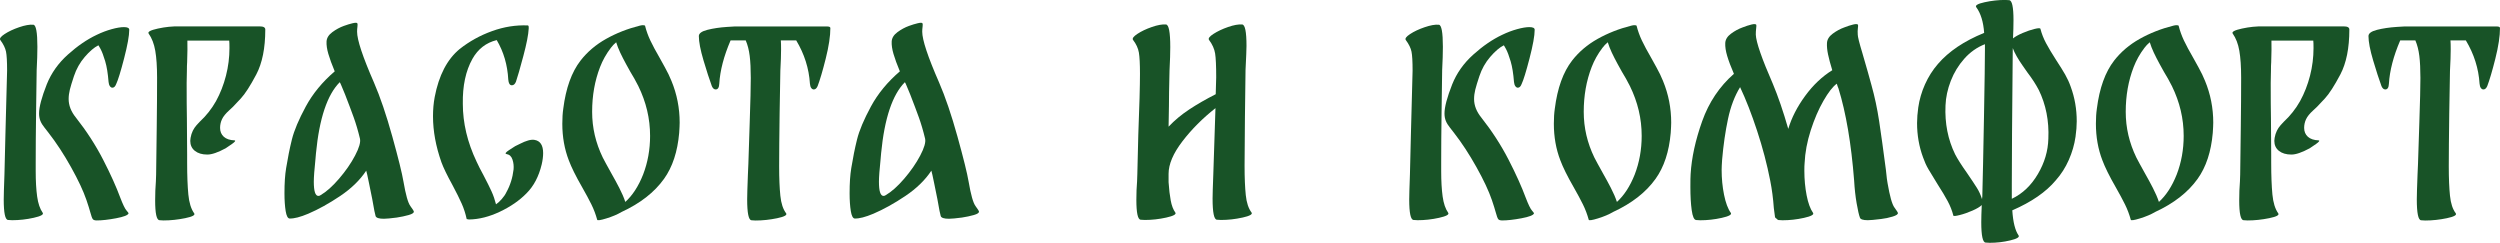
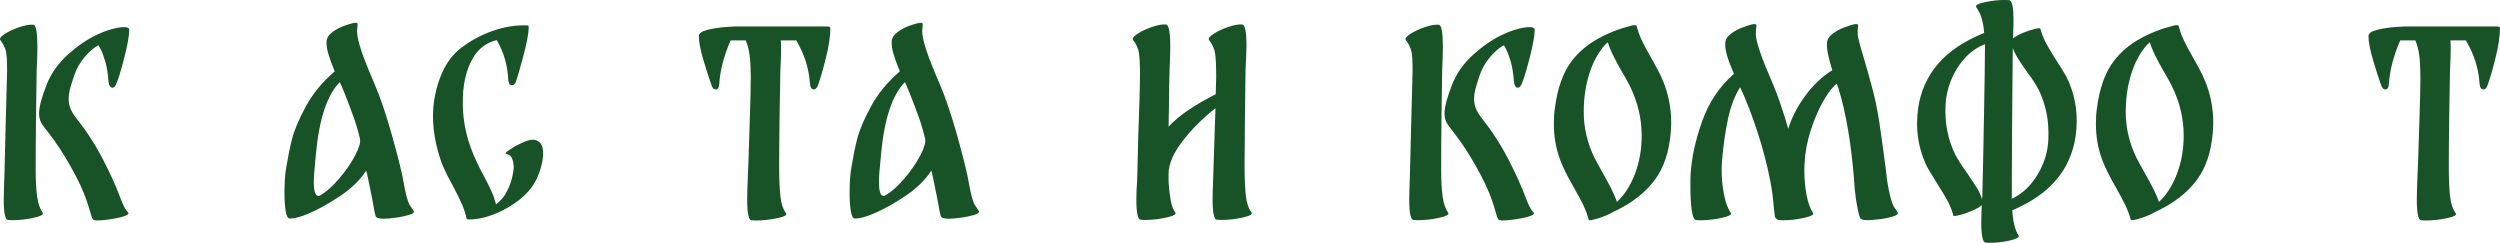
<svg xmlns="http://www.w3.org/2000/svg" id="_Слой_1" data-name="Слой_1" viewBox="0 0 415.87 40.39">
  <defs>
    <style> .cls-1 { fill: #185327; } </style>
  </defs>
  <path class="cls-1" d="M5.94,28.47c0,1.65.08,3.06.24,4.22s.47,2.06.92,2.7c.21.29-.29.57-1.5.84-1.21.27-2.41.4-3.58.4l-.68-.04c-.48-.03-.72-1.16-.72-3.4,0-.64.04-2.04.12-4.2,0-.45.05-2.65.16-6.6.19-6.72.28-10.26.28-10.64,0-1.52-.06-2.57-.18-3.16-.12-.59-.43-1.23-.94-1.92-.19-.24.05-.57.7-1,.65-.43,1.46-.81,2.42-1.14.96-.33,1.75-.47,2.36-.42.45.03.68,1.25.68,3.68,0,1.07-.04,2.36-.12,3.88-.03,1.79-.06,4.2-.1,7.24-.04,3.04-.06,5.73-.06,8.08v1.48ZM17.16,26.57c1.24,2.41,2.19,4.53,2.86,6.34.43,1.12.77,1.82,1.02,2.1.25.28.37.45.34.5-.11.29-.8.56-2.08.8-1.28.24-2.35.36-3.2.36-.35,0-.57-.08-.68-.24-.11-.16-.24-.53-.4-1.12-.05-.19-.14-.48-.26-.88s-.25-.79-.38-1.16c-.51-1.49-1.36-3.31-2.56-5.46-1.2-2.15-2.45-4.06-3.76-5.74-.11-.16-.32-.43-.64-.82-.32-.39-.55-.77-.7-1.14-.15-.37-.22-.79-.22-1.24,0-1.07.43-2.68,1.28-4.84.75-1.87,1.91-3.51,3.5-4.94,1.59-1.43,3.19-2.53,4.82-3.3.83-.4,1.65-.71,2.48-.94.83-.23,1.51-.34,2.04-.34.59,0,.88.15.88.44,0,.99-.29,2.58-.86,4.78-.57,2.2-1.01,3.61-1.3,4.22-.16.43-.37.64-.64.64-.16,0-.3-.09-.42-.26-.12-.17-.19-.41-.22-.7-.11-1.39-.29-2.53-.56-3.44s-.53-1.59-.78-2.06c-.25-.47-.38-.66-.38-.58-.69.35-1.44.99-2.24,1.92-.8.93-1.4,2-1.8,3.2-.32.96-.55,1.71-.68,2.24-.13.53-.2,1.05-.2,1.56,0,1.07.4,2.09,1.2,3.08,1.79,2.27,3.3,4.61,4.54,7.02Z" />
-   <path class="cls-1" d="M38.59,23.95c-.52.37-.87.61-1.06.72-1.28.69-2.29,1.04-3.04,1.04-.88,0-1.57-.21-2.08-.62-.51-.41-.76-.97-.76-1.66,0-.29.07-.67.2-1.12.13-.4.3-.75.5-1.04.2-.29.49-.63.86-1,1.09-1.01,2-2.16,2.72-3.44.72-1.31,1.27-2.72,1.66-4.24.39-1.52.58-3.05.58-4.6,0-.56-.01-.97-.04-1.24h-6.96c.03.85.01,2.05-.04,3.6-.03.37-.04.84-.04,1.4l-.04,2.04c0,2.48.01,4.45.04,5.92l.04,5.96v1.36c0,2.19.07,3.96.2,5.32.13,1.36.45,2.4.96,3.12.24.29-.25.57-1.48.82-1.23.25-2.43.38-3.6.38l-.68-.04c-.48-.03-.72-1.12-.72-3.28,0-1.15.04-2.2.12-3.16l.04-1.12c.03-2.03.06-4.62.1-7.78.04-3.16.06-5.94.06-8.34,0-1.84-.1-3.34-.3-4.5-.2-1.16-.57-2.11-1.1-2.86-.21-.29.3-.57,1.54-.84,1.24-.27,2.43-.39,3.58-.36h13.36c.61,0,.92.17.92.52,0,3.09-.5,5.58-1.5,7.48-1,1.89-1.86,3.23-2.58,4-.72.77-1.15,1.23-1.28,1.36l-.64.6c-.59.53-.99,1.03-1.2,1.48-.21.45-.32.93-.32,1.44,0,.61.21,1.11.62,1.48.41.37,1.01.57,1.78.6.24.03.1.23-.42.6Z" />
  <path class="cls-1" d="M68.26,34.27c.39.53.58.84.58.92.03.21-.26.41-.86.58-.6.17-1.26.31-1.98.42-1.01.13-1.73.2-2.16.2-.8,0-1.25-.15-1.36-.44-.08-.21-.27-1.16-.56-2.84-.13-.64-.31-1.53-.54-2.66-.23-1.13-.38-1.82-.46-2.06-1.04,1.57-2.49,2.98-4.34,4.22-1.85,1.24-3.62,2.22-5.3,2.94-1.33.56-2.37.83-3.12.8-.29-.03-.51-.44-.64-1.24-.13-.8-.2-1.79-.2-2.96,0-1.68.09-3.08.28-4.2.27-1.68.59-3.27.96-4.76.37-1.49,1.14-3.31,2.3-5.46,1.16-2.15,2.77-4.1,4.82-5.86-.48-1.15-.83-2.11-1.06-2.9-.23-.79-.33-1.47-.3-2.06.03-.59.35-1.11.96-1.56.61-.45,1.25-.8,1.92-1.04.51-.19.99-.33,1.44-.44.45-.11.72-.11.8,0,.05.08.06.27.02.56-.04.29-.06.57-.06.84,0,1.36.93,4.17,2.8,8.44,1.04,2.4,2.06,5.4,3.06,9,1,3.6,1.62,6.1,1.86,7.52.37,2.16.75,3.51,1.14,4.04ZM56.4,29.73c1.09-1.27,1.98-2.55,2.66-3.84.68-1.29.95-2.23.82-2.82-.32-1.33-.67-2.51-1.04-3.54-.37-1.03-.85-2.3-1.44-3.82l-.6-1.44c-.11-.27-.2-.47-.28-.6-2.08,2.08-3.4,6.02-3.96,11.84l-.08.92c-.19,1.81-.28,3.08-.28,3.8,0,1.57.25,2.36.76,2.36.13,0,.25-.04.36-.12.96-.56,1.99-1.47,3.08-2.74Z" />
  <path class="cls-1" d="M90.35,25.47c0,.56-.08,1.19-.24,1.88-.48,2-1.32,3.6-2.52,4.8-1.17,1.2-2.65,2.22-4.42,3.06-1.77.84-3.47,1.27-5.1,1.3-.11,0-.19-.01-.24-.04-.13,0-.2-.01-.2-.04-.19-.88-.46-1.73-.82-2.54-.36-.81-.87-1.85-1.54-3.1-.91-1.65-1.52-2.92-1.84-3.8-.93-2.64-1.4-5.18-1.4-7.64,0-1.12.09-2.19.28-3.2.69-3.62,2.08-6.29,4.16-8,1.63-1.28,3.42-2.27,5.4-2.98,1.97-.71,3.94-1.02,5.92-.94.11,0,.16.11.16.32v.2c-.05,1.01-.35,2.55-.9,4.6-.55,2.05-.95,3.47-1.22,4.24-.16.4-.39.6-.68.6-.35,0-.55-.32-.6-.96-.13-2.43-.77-4.61-1.92-6.56-1.76.43-3.11,1.47-4.04,3.12-1.12,2-1.65,4.49-1.6,7.48,0,3.2.76,6.4,2.28,9.6.29.64.69,1.43,1.2,2.36.56,1.07.99,1.94,1.3,2.62.31.68.55,1.39.74,2.14.29-.19.61-.48.96-.88.35-.4.6-.77.76-1.12.64-1.15,1.04-2.41,1.2-3.8.05-.56,0-1.11-.18-1.64-.17-.53-.5-.84-.98-.92-.32-.05-.17-.28.44-.68s.95-.61,1-.64c.13-.05.42-.19.86-.42.44-.23.87-.4,1.28-.52.41-.12.77-.15,1.06-.1.96.16,1.44.89,1.44,2.2Z" />
-   <path class="cls-1" d="M113.06,20.39c0,.4-.03.97-.08,1.72-.27,3.12-1.11,5.67-2.52,7.64-1.6,2.24-3.96,4.08-7.08,5.52-.67.4-1.5.75-2.5,1.06s-1.51.38-1.54.22c-.24-.88-.56-1.73-.96-2.54-.4-.81-.92-1.78-1.56-2.9-1.04-1.81-1.77-3.29-2.2-4.44-.72-1.87-1.08-3.89-1.08-6.08,0-.93.05-1.77.16-2.52.43-3.41,1.39-6.08,2.88-8,1.12-1.44,2.53-2.64,4.24-3.6,1.71-.96,3.57-1.69,5.6-2.2.21-.05.37-.08.48-.08.24,0,.37.03.4.08.21.85.51,1.67.88,2.46.37.79.91,1.78,1.6,2.98.13.24.41.75.84,1.52.43.77.79,1.52,1.08,2.24.91,2.21,1.36,4.52,1.36,6.92ZM108.14,22.59c0-2.85-.65-5.61-1.96-8.28-.43-.85-.87-1.64-1.32-2.36-.11-.19-.35-.62-.72-1.3-.37-.68-.7-1.32-.98-1.92-.28-.6-.5-1.17-.66-1.7-.35.29-.64.6-.88.92-.77,1.01-1.37,2.08-1.8,3.2-.88,2.27-1.32,4.75-1.32,7.44s.59,5.17,1.76,7.6c.21.43.71,1.33,1.48,2.72.43.75.85,1.53,1.28,2.36.43.83.76,1.6,1,2.32,1.2-1.09,2.19-2.61,2.96-4.56.77-2,1.16-4.15,1.16-6.44Z" />
  <path class="cls-1" d="M138.13,4.64c0,1.36-.26,3.07-.78,5.14-.52,2.07-.97,3.58-1.34,4.54-.16.37-.37.56-.64.56-.16,0-.3-.08-.42-.24-.12-.16-.19-.4-.22-.72-.16-2.53-.92-4.93-2.28-7.2h-2.56c.03.32.04.81.04,1.48,0,.93-.04,2.12-.12,3.56-.03.85-.07,3.19-.12,7.02-.05,3.83-.08,6.78-.08,8.86s.07,3.64.2,4.92c.13,1.28.45,2.25.96,2.92.21.29-.29.57-1.5.82s-2.41.38-3.58.38l-.68-.04c-.48-.03-.72-1.19-.72-3.48,0-.64.04-2,.12-4.08l.08-1.84c.03-.99.1-3.25.22-6.8.12-3.54.18-6.04.18-7.48s-.06-2.69-.18-3.66c-.12-.97-.34-1.83-.66-2.58h-2.52c-1.12,2.61-1.75,5.01-1.88,7.2-.03.64-.23.96-.6.96-.27,0-.48-.19-.64-.56-.4-1.09-.86-2.51-1.38-4.26-.52-1.75-.78-3.1-.78-4.06,0-.45.48-.8,1.44-1.04.96-.24,2.04-.4,3.24-.48s1.8-.11,1.8-.08h14.79c.4,0,.6.08.6.24Z" />
  <path class="cls-1" d="M162.27,34.27c.39.53.58.84.58.92.03.21-.26.41-.86.58-.6.17-1.26.31-1.98.42-1.01.13-1.73.2-2.16.2-.8,0-1.25-.15-1.36-.44-.08-.21-.27-1.16-.56-2.84-.13-.64-.31-1.53-.54-2.66-.23-1.13-.38-1.82-.46-2.06-1.04,1.57-2.49,2.98-4.34,4.22-1.85,1.24-3.62,2.22-5.3,2.94-1.33.56-2.37.83-3.12.8-.29-.03-.51-.44-.64-1.24-.13-.8-.2-1.79-.2-2.96,0-1.68.09-3.08.28-4.2.27-1.68.59-3.27.96-4.76.37-1.49,1.14-3.31,2.3-5.46,1.16-2.15,2.77-4.1,4.82-5.86-.48-1.15-.83-2.11-1.06-2.9-.23-.79-.33-1.47-.3-2.06.03-.59.35-1.11.96-1.56.61-.45,1.25-.8,1.92-1.04.51-.19.99-.33,1.44-.44.45-.11.72-.11.8,0,.05.08.06.27.02.56-.04.29-.06.57-.06.84,0,1.36.93,4.17,2.8,8.44,1.04,2.4,2.06,5.4,3.06,9,1,3.6,1.62,6.1,1.86,7.52.37,2.16.75,3.51,1.14,4.04ZM150.41,29.73c1.09-1.27,1.98-2.55,2.66-3.84.68-1.29.95-2.23.82-2.82-.32-1.33-.67-2.51-1.04-3.54-.37-1.03-.85-2.3-1.44-3.82l-.6-1.44c-.11-.27-.2-.47-.28-.6-2.08,2.08-3.4,6.02-3.96,11.84l-.08.92c-.19,1.81-.28,3.08-.28,3.8,0,1.57.25,2.36.76,2.36.13,0,.25-.04.36-.12.96-.56,1.99-1.47,3.08-2.74Z" />
  <path class="cls-1" d="M206.69,36.19c-1.21.27-2.41.4-3.58.4l-.68-.04c-.48-.03-.72-1.2-.72-3.52,0-.61.04-1.96.12-4.04l.36-11c-2.13,1.68-3.97,3.52-5.5,5.52-1.53,2-2.3,3.8-2.3,5.4v1.4c.08,1.2.2,2.22.36,3.06.16.84.41,1.5.76,1.98.21.29-.29.57-1.5.84-1.21.27-2.41.4-3.58.4l-.68-.04c-.48-.03-.72-1.13-.72-3.32,0-1.09.04-2.12.12-3.08l.04-1.16c0-.51.05-2.68.16-6.52.19-4.8.28-8.2.28-10.2,0-1.63-.06-2.8-.18-3.52-.12-.72-.45-1.43-.98-2.12-.16-.24.09-.57.74-1,.65-.43,1.45-.81,2.4-1.14.95-.33,1.73-.47,2.34-.42.48.03.72,1.28.72,3.76,0,1.01-.04,2.28-.12,3.8,0-.05-.03,1.19-.08,3.72,0,1.2-.03,3.11-.08,5.72,1.01-1.07,2.17-2.03,3.46-2.88,1.29-.85,2.75-1.69,4.38-2.52l.08-2.8c0-1.89-.06-3.22-.18-3.98-.12-.76-.46-1.51-1.02-2.26-.16-.24.09-.57.76-1,.67-.43,1.47-.81,2.42-1.14.95-.33,1.73-.47,2.34-.42.48.03.72,1.21.72,3.56,0,.53-.05,1.87-.16,4-.03,1.97-.06,4.6-.1,7.88-.04,3.28-.06,5.96-.06,8.04s.07,3.63.2,4.9c.13,1.27.45,2.23.96,2.9.21.29-.29.57-1.5.84Z" />
  <path class="cls-1" d="M239.74,28.47c0,1.65.08,3.06.24,4.22s.47,2.06.92,2.7c.21.29-.29.57-1.5.84-1.21.27-2.41.4-3.58.4l-.68-.04c-.48-.03-.72-1.16-.72-3.4,0-.64.04-2.04.12-4.2,0-.45.05-2.65.16-6.6.19-6.72.28-10.26.28-10.64,0-1.52-.06-2.57-.18-3.16-.12-.59-.43-1.23-.94-1.92-.19-.24.05-.57.7-1,.65-.43,1.46-.81,2.42-1.14.96-.33,1.75-.47,2.36-.42.45.03.68,1.25.68,3.68,0,1.07-.04,2.36-.12,3.88-.03,1.79-.06,4.2-.1,7.24-.04,3.04-.06,5.73-.06,8.08v1.48ZM250.95,26.57c1.24,2.41,2.19,4.53,2.86,6.34.43,1.12.77,1.82,1.02,2.1.25.28.37.45.34.5-.11.29-.8.56-2.08.8-1.28.24-2.35.36-3.2.36-.35,0-.57-.08-.68-.24-.11-.16-.24-.53-.4-1.12-.05-.19-.14-.48-.26-.88s-.25-.79-.38-1.16c-.51-1.49-1.36-3.31-2.56-5.46-1.2-2.15-2.45-4.06-3.76-5.74-.11-.16-.32-.43-.64-.82-.32-.39-.55-.77-.7-1.14-.15-.37-.22-.79-.22-1.24,0-1.07.43-2.68,1.28-4.84.75-1.87,1.91-3.51,3.5-4.94,1.59-1.43,3.19-2.53,4.82-3.3.83-.4,1.65-.71,2.48-.94.83-.23,1.51-.34,2.04-.34.59,0,.88.15.88.44,0,.99-.29,2.58-.86,4.78-.57,2.2-1.01,3.61-1.3,4.22-.16.43-.37.64-.64.64-.16,0-.3-.09-.42-.26-.12-.17-.19-.41-.22-.7-.11-1.39-.29-2.53-.56-3.44s-.53-1.59-.78-2.06c-.25-.47-.38-.66-.38-.58-.69.35-1.44.99-2.24,1.92-.8.93-1.4,2-1.8,3.2-.32.96-.55,1.71-.68,2.24-.13.53-.2,1.05-.2,1.56,0,1.07.4,2.09,1.2,3.08,1.79,2.27,3.3,4.61,4.54,7.02Z" />
  <path class="cls-1" d="M278,20.39c0,.4-.03.97-.08,1.72-.27,3.12-1.11,5.67-2.52,7.64-1.6,2.24-3.96,4.08-7.08,5.52-.67.4-1.5.75-2.5,1.06s-1.51.38-1.54.22c-.24-.88-.56-1.73-.96-2.54-.4-.81-.92-1.78-1.56-2.9-1.04-1.81-1.77-3.29-2.2-4.44-.72-1.87-1.08-3.89-1.08-6.08,0-.93.05-1.77.16-2.52.43-3.41,1.39-6.08,2.88-8,1.12-1.44,2.53-2.64,4.24-3.6,1.71-.96,3.57-1.69,5.6-2.2.21-.05.37-.08.48-.08.24,0,.37.03.4.08.21.85.51,1.67.88,2.46.37.79.91,1.78,1.6,2.98.13.24.41.75.84,1.52.43.77.79,1.52,1.08,2.24.91,2.21,1.36,4.52,1.36,6.92ZM273.09,22.59c0-2.85-.65-5.61-1.96-8.28-.43-.85-.87-1.64-1.32-2.36-.11-.19-.35-.62-.72-1.3-.37-.68-.7-1.32-.98-1.92-.28-.6-.5-1.17-.66-1.7-.35.29-.64.6-.88.92-.77,1.01-1.37,2.08-1.8,3.2-.88,2.27-1.32,4.75-1.32,7.44s.59,5.17,1.76,7.6c.21.43.71,1.33,1.48,2.72.43.75.85,1.53,1.28,2.36.43.83.76,1.6,1,2.32,1.2-1.09,2.19-2.61,2.96-4.56.77-2,1.16-4.15,1.16-6.44Z" />
  <path class="cls-1" d="M315.13,34.51c.39.53.58.84.58.92.03.21-.27.41-.88.6s-1.25.32-1.92.4c-1.07.13-1.8.2-2.2.2-.8,0-1.24-.15-1.32-.44-.16-.43-.34-1.21-.54-2.36-.2-1.15-.34-2.41-.42-3.8-.48-6.16-1.35-11.26-2.6-15.31-.11-.24-.2-.51-.28-.8-.67.48-1.41,1.43-2.22,2.84-.81,1.41-1.52,3.05-2.12,4.92-.6,1.87-.94,3.69-1.02,5.48-.03.27-.04.68-.04,1.24,0,1.44.13,2.81.38,4.1.25,1.29.61,2.26,1.06,2.9.21.29-.29.57-1.5.84-1.21.27-2.41.4-3.58.4l-.68-.04c-.13-.05-.24-.13-.32-.24-.11-.05-.19-.13-.24-.24-.03-.11-.09-.61-.2-1.52-.11-1.57-.31-3.09-.6-4.56-.53-2.72-1.26-5.48-2.18-8.28-.92-2.8-1.86-5.21-2.82-7.24v-.04c-.91,1.47-1.58,3.23-2.02,5.3s-.77,4.33-.98,6.78c-.05.75-.08,1.31-.08,1.68,0,1.44.13,2.83.4,4.16.27,1.33.64,2.33,1.12,3,.21.29-.29.57-1.5.84-1.21.27-2.41.4-3.58.4l-.68-.04c-.35-.03-.59-.57-.74-1.64-.15-1.07-.22-2.35-.22-3.84,0-1.07.01-1.79.04-2.16.16-2.72.8-5.65,1.92-8.8s2.88-5.77,5.28-7.88c-.51-1.17-.88-2.17-1.12-2.98-.24-.81-.35-1.53-.32-2.14.03-.59.35-1.11.96-1.56.61-.45,1.25-.8,1.92-1.04.53-.21,1.03-.37,1.48-.48.45-.11.72-.09.8.04.03.08.02.28-.02.6-.04.32-.06.67-.06,1.04.05,1.25,1,3.99,2.84,8.2.85,2.03,1.71,4.52,2.56,7.48.56-1.87,1.5-3.7,2.82-5.5,1.32-1.8,2.82-3.22,4.5-4.26-.32-1.04-.55-1.91-.7-2.62-.15-.71-.21-1.34-.18-1.9.03-.59.35-1.11.96-1.56.61-.45,1.25-.8,1.92-1.04.53-.21,1.03-.37,1.48-.48.45-.11.72-.09.8.04.03.08.02.27-.02.58-.04.31-.05.66-.02,1.06,0,.35.25,1.36.76,3.04.75,2.56,1.25,4.35,1.52,5.36.53,1.89.96,3.89,1.28,6,.32,2.11.69,4.8,1.12,8.08.13,1.31.23,2.05.28,2.24.37,2.16.75,3.51,1.14,4.04Z" />
  <path class="cls-1" d="M345.46,20.19c0,.77-.07,1.63-.2,2.56-.19,1.31-.56,2.59-1.12,3.86-.56,1.27-1.28,2.39-2.16,3.38-1.63,1.95-4.04,3.61-7.24,5,.13,1.97.48,3.36,1.04,4.16.21.29-.25.57-1.38.84-1.13.27-2.27.4-3.42.4l-.68-.04c-.48-.03-.72-1.16-.72-3.4,0-.72.03-1.67.08-2.84-.29.29-.81.6-1.54.92-.73.32-1.44.57-2.12.74-.68.17-1.03.21-1.06.1-.21-.83-.53-1.63-.94-2.4-.41-.77-.98-1.72-1.7-2.84-.67-1.07-1.17-1.9-1.52-2.5s-.64-1.25-.88-1.94c-.67-1.81-1-3.72-1-5.72,0-.8.07-1.67.2-2.6.19-1.31.56-2.59,1.12-3.84.56-1.25,1.28-2.39,2.16-3.4,1.79-2.08,4.34-3.8,7.68-5.16-.13-1.84-.57-3.27-1.32-4.28-.21-.29.25-.57,1.4-.82,1.15-.25,2.28-.38,3.4-.38l.68.04c.48.03.72,1.13.72,3.32,0,.91-.03,1.92-.08,3.04.35-.29.88-.59,1.6-.9.72-.31,1.39-.53,2-.68.61-.15.93-.15.96-.02.21.83.53,1.63.94,2.4.41.77.98,1.72,1.7,2.84.61.93,1.11,1.73,1.48,2.38.37.65.68,1.33.92,2.02.67,1.81,1,3.73,1,5.76ZM327.19,28.75c.75,1.09,1.3,1.93,1.66,2.5.36.57.65,1.21.86,1.9,0-.19.01-.31.04-.36.08-2.91.17-7.32.28-13.26.11-5.93.16-9.68.16-11.26v-.92c-1.31.51-2.45,1.31-3.42,2.4-.97,1.09-1.73,2.33-2.26,3.7-.53,1.37-.83,2.74-.88,4.1-.13,2.96.4,5.66,1.6,8.12.4.77,1.05,1.8,1.96,3.08ZM339.14,14.96c-.45-.88-1.09-1.87-1.92-2.96-.11-.16-.35-.51-.74-1.06-.39-.55-.72-1.07-1-1.56-.28-.49-.5-.95-.66-1.38-.11,11.2-.16,18.78-.16,22.75v2.32c1.79-.85,3.23-2.23,4.34-4.12,1.11-1.89,1.69-3.85,1.74-5.88.13-2.96-.4-5.66-1.6-8.12Z" />
  <path class="cls-1" d="M368.17,20.39c0,.4-.03.97-.08,1.72-.27,3.12-1.11,5.67-2.52,7.64-1.6,2.24-3.96,4.08-7.08,5.52-.67.4-1.5.75-2.5,1.06-1,.31-1.51.38-1.54.22-.24-.88-.56-1.73-.96-2.54-.4-.81-.92-1.78-1.56-2.9-1.04-1.81-1.77-3.29-2.2-4.44-.72-1.87-1.08-3.89-1.08-6.08,0-.93.05-1.77.16-2.52.43-3.41,1.39-6.08,2.88-8,1.12-1.44,2.53-2.64,4.24-3.6,1.71-.96,3.57-1.69,5.6-2.2.21-.05.37-.08.48-.08.24,0,.37.03.4.08.21.85.51,1.67.88,2.46.37.79.91,1.78,1.6,2.98.13.24.41.75.84,1.52.43.77.79,1.52,1.08,2.24.91,2.21,1.36,4.52,1.36,6.92ZM363.25,22.59c0-2.85-.65-5.61-1.96-8.28-.43-.85-.87-1.64-1.32-2.36-.11-.19-.35-.62-.72-1.3-.37-.68-.7-1.32-.98-1.92-.28-.6-.5-1.17-.66-1.7-.35.29-.64.6-.88.92-.77,1.01-1.37,2.08-1.8,3.2-.88,2.27-1.32,4.75-1.32,7.44s.59,5.17,1.76,7.6c.21.43.71,1.33,1.48,2.72.43.75.85,1.53,1.28,2.36.43.83.76,1.6,1,2.32,1.2-1.09,2.19-2.61,2.96-4.56.77-2,1.16-4.15,1.16-6.44Z" />
-   <path class="cls-1" d="M385.27,23.95c-.52.37-.87.61-1.06.72-1.28.69-2.29,1.04-3.04,1.04-.88,0-1.57-.21-2.08-.62-.51-.41-.76-.97-.76-1.66,0-.29.07-.67.2-1.12.13-.4.3-.75.5-1.04.2-.29.49-.63.86-1,1.09-1.01,2-2.16,2.72-3.44.72-1.31,1.27-2.72,1.66-4.24.39-1.52.58-3.05.58-4.6,0-.56-.01-.97-.04-1.24h-6.96c.03.85.01,2.05-.04,3.6-.03.37-.04.84-.04,1.4l-.04,2.04c0,2.48.01,4.45.04,5.92l.04,5.96v1.36c0,2.19.07,3.96.2,5.32.13,1.36.45,2.4.96,3.12.24.29-.25.57-1.48.82-1.23.25-2.43.38-3.6.38l-.68-.04c-.48-.03-.72-1.12-.72-3.28,0-1.15.04-2.2.12-3.16l.04-1.12c.03-2.03.06-4.62.1-7.78.04-3.16.06-5.94.06-8.34,0-1.84-.1-3.34-.3-4.5s-.57-2.11-1.1-2.86c-.21-.29.3-.57,1.54-.84,1.24-.27,2.43-.39,3.58-.36h13.36c.61,0,.92.17.92.52,0,3.09-.5,5.58-1.5,7.48-1,1.89-1.86,3.23-2.58,4-.72.77-1.15,1.23-1.28,1.36l-.64.6c-.59.53-.99,1.03-1.2,1.48-.21.45-.32.93-.32,1.44,0,.61.21,1.11.62,1.48.41.37,1.01.57,1.78.6.24.03.1.23-.42.6Z" />
  <path class="cls-1" d="M415.87,4.64c0,1.36-.26,3.07-.78,5.14-.52,2.07-.97,3.58-1.34,4.54-.16.37-.37.56-.64.56-.16,0-.3-.08-.42-.24-.12-.16-.19-.4-.22-.72-.16-2.53-.92-4.93-2.28-7.2h-2.56c.03.32.04.81.04,1.48,0,.93-.04,2.12-.12,3.56-.03.85-.07,3.19-.12,7.02-.05,3.83-.08,6.78-.08,8.86s.07,3.64.2,4.92c.13,1.28.45,2.25.96,2.92.21.29-.29.57-1.5.82-1.21.25-2.41.38-3.58.38l-.68-.04c-.48-.03-.72-1.19-.72-3.48,0-.64.04-2,.12-4.08l.08-1.84c.03-.99.1-3.25.22-6.8.12-3.54.18-6.04.18-7.48s-.06-2.69-.18-3.66c-.12-.97-.34-1.83-.66-2.58h-2.52c-1.12,2.61-1.75,5.01-1.88,7.2-.03.64-.23.96-.6.96-.27,0-.48-.19-.64-.56-.4-1.09-.86-2.51-1.38-4.26-.52-1.75-.78-3.1-.78-4.06,0-.45.48-.8,1.44-1.04.96-.24,2.04-.4,3.24-.48,1.2-.08,1.8-.11,1.8-.08h14.79c.4,0,.6.08.6.24Z" />
</svg>